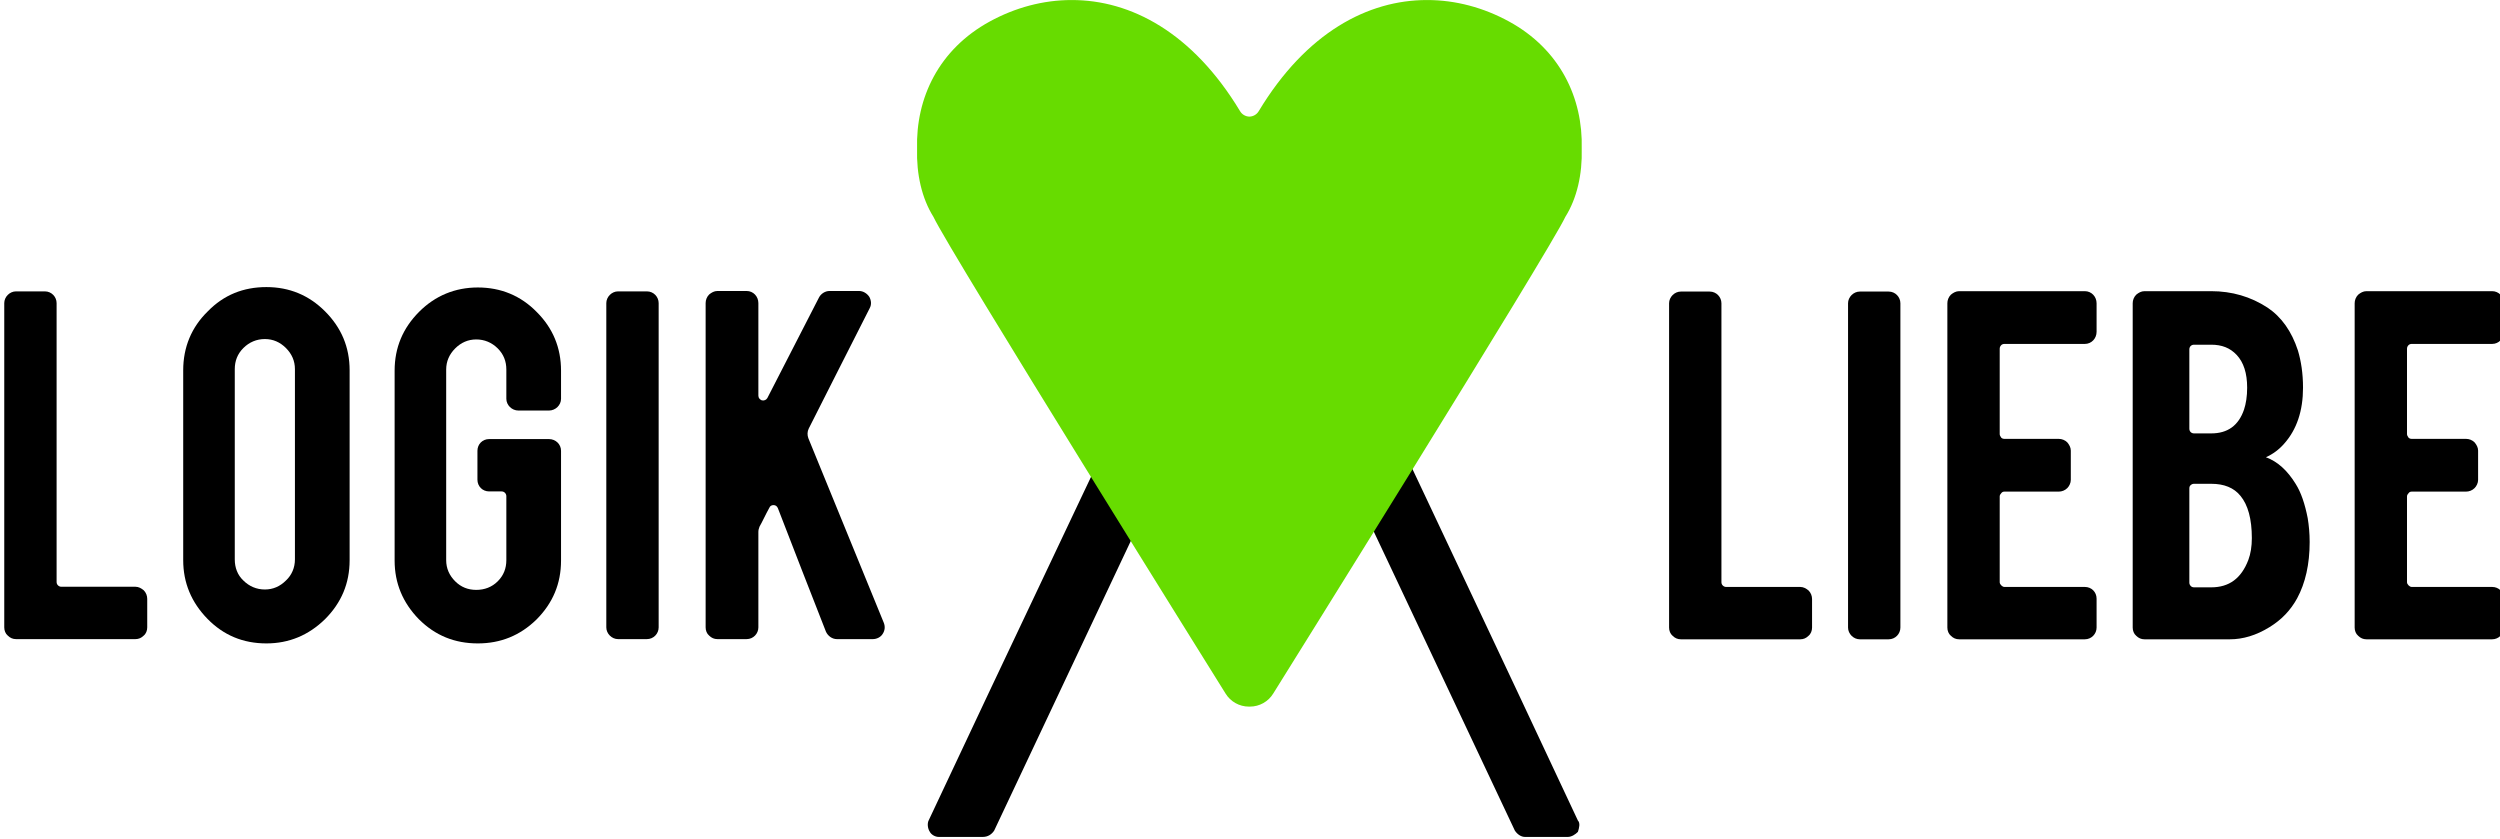
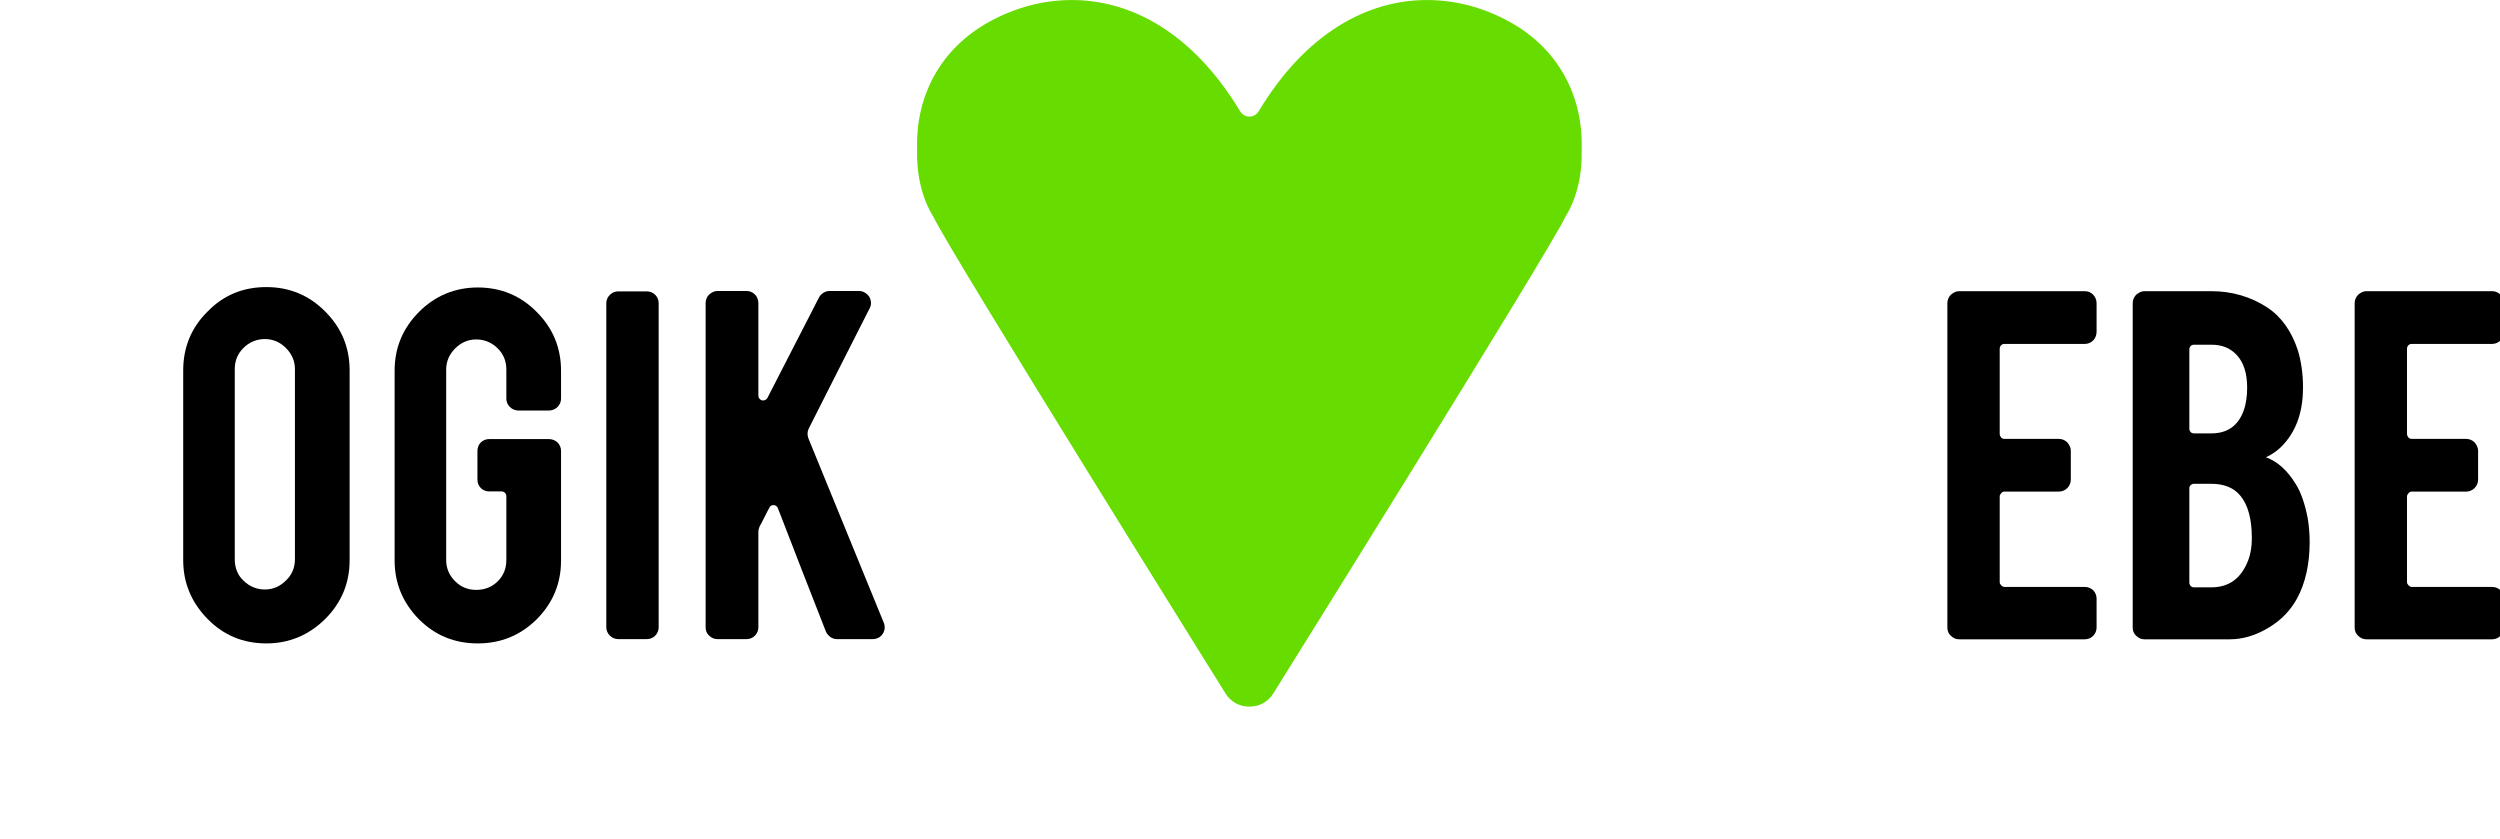
<svg xmlns="http://www.w3.org/2000/svg" width="100%" height="100%" viewBox="0 0 1061 356" version="1.1" xml:space="preserve" style="fill-rule:evenodd;clip-rule:evenodd;stroke-linejoin:round;stroke-miterlimit:2;">
  <g transform="matrix(1,0,0,1,-109.606,-45.88)">
    <g transform="matrix(1,0,0,0.352,0,0)">
      <g transform="matrix(0.864,0,0,2.455,86.771,-880.944)">
        <g transform="matrix(1.319,0,0,1.319,-9607.79,-52.335)">
          <g transform="matrix(469.514,0,0,469.514,7605.87,663.13)">
            <clipPath id="_clip1">
-               <path d="M0.867,-0.964C0.918,-0.964 0.958,-0.923 0.958,-0.872L0.958,0.159C0.958,0.209 0.918,0.25 0.867,0.25L-0.164,0.25C-0.214,0.25 -0.255,0.209 -0.255,0.159L-0.255,-0.872C-0.255,-0.923 -0.214,-0.964 -0.164,-0.964L0.867,-0.964ZM0.493,-0.662C0.515,-0.663 0.538,-0.656 0.558,-0.645C0.598,-0.623 0.616,-0.585 0.615,-0.544C0.616,-0.524 0.611,-0.505 0.602,-0.491C0.59,-0.463 0.371,-0.112 0.371,-0.112C0.367,-0.106 0.36,-0.102 0.352,-0.102L0.351,-0.102C0.344,-0.102 0.337,-0.106 0.333,-0.112C0.333,-0.112 0.114,-0.463 0.101,-0.491C0.092,-0.505 0.088,-0.524 0.088,-0.544C0.087,-0.585 0.106,-0.623 0.146,-0.645C0.166,-0.656 0.188,-0.663 0.211,-0.662C0.258,-0.663 0.307,-0.637 0.344,-0.574C0.346,-0.572 0.349,-0.57 0.352,-0.57C0.355,-0.57 0.358,-0.572 0.359,-0.574C0.397,-0.637 0.446,-0.663 0.493,-0.662Z" />
-             </clipPath>
+               </clipPath>
            <g clip-path="url(#_clip1)">
-               <path d="M0.609,-0.012C0.611,-0.01 0.61,-0.006 0.609,-0.003C0.607,-0.001 0.604,0.001 0.601,0.001C0.59,0.001 0.575,0.001 0.567,0.001C0.564,0.001 0.561,-0.001 0.559,-0.004C0.537,-0.051 0.381,-0.381 0.356,-0.434C0.355,-0.436 0.354,-0.436 0.353,-0.436C0.351,-0.436 0.35,-0.436 0.349,-0.434C0.324,-0.381 0.168,-0.051 0.146,-0.004C0.144,-0.001 0.141,0.001 0.137,0.001L0.102,0.001C0.099,0.001 0.096,-0.001 0.095,-0.003C0.093,-0.006 0.093,-0.01 0.094,-0.012C0.129,-0.087 0.303,-0.454 0.344,-0.539C0.345,-0.543 0.348,-0.545 0.352,-0.545C0.356,-0.545 0.359,-0.543 0.36,-0.539C0.401,-0.454 0.574,-0.087 0.609,-0.012Z" style="fill-rule:nonzero;" />
-             </g>
+               </g>
          </g>
          <g transform="matrix(2.285,0,0,1.754,-9617.24,-235.802)">
            <clipPath id="_clip2">
              <path d="M7957.51,733.035L7259.81,733.035C7249.48,733.035 7241.09,722.108 7241.09,708.65L7241.09,158.816C7241.09,145.357 7249.48,134.431 7259.81,134.43L7957.51,134.43C7967.84,134.431 7976.22,145.357 7976.22,158.816L7976.22,708.65C7976.22,722.108 7967.84,733.035 7957.51,733.035ZM7661.37,508.585C7661.69,509.464 7661.64,510.493 7661.24,511.317C7660.85,512.14 7660.15,512.643 7659.41,512.652C7657.32,512.677 7654.75,512.707 7653.19,512.726C7652.34,512.736 7651.56,512.098 7651.19,511.093C7646.46,498.031 7615.05,411.409 7609.65,396.51C7609.5,396.111 7609.19,395.857 7608.86,395.856C7608.52,395.856 7608.21,396.11 7608.06,396.509C7602.66,411.386 7571.26,497.798 7566.52,510.834C7566.15,511.838 7565.38,512.475 7564.52,512.465C7562.91,512.446 7560.19,512.415 7558.01,512.39C7557.26,512.381 7556.57,511.877 7556.17,511.053C7555.78,510.229 7555.73,509.198 7556.05,508.319C7563.6,487.547 7598.11,392.647 7606.78,368.802C7607.14,367.806 7607.91,367.171 7608.75,367.172C7609.6,367.173 7610.37,367.809 7610.73,368.806C7619.38,392.687 7653.84,487.799 7661.37,508.585Z" />
            </clipPath>
            <g clip-path="url(#_clip2)">
              <g transform="matrix(0.438,0,0,0.57,7238.34,134.43)">
                <path d="M912.493,352.086C923.19,352.071 933.612,354.94 942.997,360.073C961.927,370.425 970.584,388.514 970.051,407.511C970.319,416.966 968.271,425.96 963.973,432.811C958.042,445.563 855.254,610.382 855.254,610.382C853.406,613.388 850.131,615.22 846.603,615.223C846.535,615.223 846.466,615.222 846.398,615.221C846.329,615.222 846.26,615.223 846.192,615.223C842.664,615.22 839.389,613.388 837.541,610.382C837.541,610.382 734.753,445.563 728.822,432.811C724.524,425.96 722.476,416.966 722.744,407.511C722.211,388.514 730.868,370.425 749.798,360.073C759.183,354.94 769.605,352.071 780.302,352.086C802.182,352.056 825.234,364.085 842.943,393.501C843.674,394.719 844.98,395.473 846.398,395.501C847.815,395.473 849.121,394.719 849.852,393.501C867.561,364.085 890.613,352.056 912.493,352.086Z" style="fill:rgb(103,220,0);fill-rule:nonzero;" />
              </g>
            </g>
          </g>
        </g>
        <g transform="matrix(1.136,0,0,1.136,-8184.69,43.746)">
          <g transform="matrix(1.173,0,0,1.173,6809.43,-385.727)">
            <g transform="matrix(144,0,0,144,351.866,840.692)">
-               <path d="M0.412,-0.03C0.412,-0.022 0.409,-0.014 0.403,-0.009C0.397,-0.003 0.39,0 0.382,0L0.076,0C0.068,0 0.061,-0.003 0.055,-0.009C0.049,-0.014 0.046,-0.022 0.046,-0.03L0.046,-0.86C0.046,-0.876 0.06,-0.89 0.076,-0.89L0.15,-0.89C0.167,-0.89 0.18,-0.876 0.18,-0.86L0.18,-0.146C0.18,-0.139 0.186,-0.134 0.192,-0.134L0.382,-0.134C0.39,-0.134 0.397,-0.13 0.403,-0.125C0.409,-0.119 0.412,-0.111 0.412,-0.103L0.412,-0.03Z" style="fill-rule:nonzero;" />
-             </g>
+               </g>
            <g transform="matrix(144,0,0,144,417.832,840.692)">
              <path d="M0.259,-0.901C0.318,-0.901 0.368,-0.88 0.409,-0.839C0.451,-0.797 0.472,-0.747 0.472,-0.688L0.472,-0.202C0.472,-0.143 0.451,-0.093 0.409,-0.051C0.367,-0.01 0.317,0.011 0.259,0.011C0.199,0.011 0.149,-0.01 0.108,-0.052C0.067,-0.094 0.046,-0.144 0.046,-0.202L0.046,-0.688C0.046,-0.747 0.067,-0.798 0.109,-0.839C0.15,-0.881 0.2,-0.901 0.259,-0.901ZM0.332,-0.691C0.332,-0.712 0.324,-0.73 0.309,-0.745C0.294,-0.76 0.276,-0.768 0.255,-0.768C0.234,-0.768 0.215,-0.76 0.2,-0.745C0.185,-0.73 0.178,-0.712 0.178,-0.691L0.178,-0.204C0.178,-0.183 0.185,-0.164 0.2,-0.15C0.215,-0.135 0.234,-0.127 0.255,-0.127C0.276,-0.127 0.294,-0.135 0.309,-0.15C0.324,-0.164 0.332,-0.183 0.332,-0.204L0.332,-0.691Z" style="fill-rule:nonzero;" />
            </g>
            <g transform="matrix(144,0,0,144,495.764,840.692)">
              <path d="M0.259,0.011C0.2,0.011 0.15,-0.009 0.108,-0.051C0.067,-0.093 0.046,-0.143 0.046,-0.201L0.046,-0.687C0.046,-0.746 0.067,-0.796 0.109,-0.838C0.15,-0.879 0.201,-0.9 0.259,-0.9C0.318,-0.9 0.369,-0.879 0.41,-0.837C0.451,-0.796 0.472,-0.746 0.472,-0.687L0.472,-0.615C0.472,-0.599 0.458,-0.585 0.441,-0.585L0.363,-0.585C0.346,-0.585 0.332,-0.599 0.332,-0.615L0.332,-0.69C0.332,-0.711 0.325,-0.729 0.31,-0.744C0.295,-0.759 0.276,-0.767 0.255,-0.767C0.234,-0.767 0.216,-0.759 0.201,-0.744C0.186,-0.729 0.178,-0.711 0.178,-0.69L0.178,-0.202C0.178,-0.181 0.186,-0.163 0.201,-0.148C0.216,-0.133 0.234,-0.126 0.255,-0.126C0.276,-0.126 0.295,-0.133 0.31,-0.148C0.325,-0.163 0.332,-0.181 0.332,-0.202L0.332,-0.366C0.332,-0.372 0.327,-0.378 0.32,-0.378L0.288,-0.378C0.271,-0.378 0.258,-0.391 0.258,-0.408L0.258,-0.482C0.258,-0.499 0.271,-0.512 0.288,-0.512L0.441,-0.512C0.458,-0.512 0.472,-0.499 0.472,-0.482L0.472,-0.201C0.472,-0.142 0.451,-0.092 0.409,-0.05C0.367,-0.009 0.317,0.011 0.259,0.011Z" style="fill-rule:nonzero;" />
            </g>
            <g transform="matrix(144,0,0,144,573.798,840.692)">
              <path d="M0.18,-0.03C0.18,-0.014 0.167,-0 0.15,-0L0.076,-0C0.06,-0 0.046,-0.014 0.046,-0.03L0.046,-0.86C0.046,-0.876 0.06,-0.89 0.076,-0.89L0.15,-0.89C0.167,-0.89 0.18,-0.876 0.18,-0.86L0.18,-0.03Z" style="fill-rule:nonzero;" />
            </g>
            <g transform="matrix(144,0,0,144,610.411,840.692)">
              <path d="M0.184,-0.288C0.182,-0.283 0.181,-0.279 0.181,-0.274L0.181,-0.03C0.181,-0.014 0.168,0 0.151,0L0.076,0C0.068,0 0.061,-0.003 0.055,-0.009C0.049,-0.014 0.046,-0.022 0.046,-0.03L0.046,-0.86C0.046,-0.868 0.049,-0.876 0.055,-0.882C0.061,-0.887 0.068,-0.891 0.076,-0.891L0.151,-0.891C0.168,-0.891 0.181,-0.877 0.181,-0.86L0.181,-0.623C0.181,-0.617 0.185,-0.613 0.19,-0.611C0.196,-0.61 0.201,-0.612 0.204,-0.617C0.241,-0.689 0.312,-0.827 0.336,-0.874C0.341,-0.884 0.352,-0.891 0.363,-0.891L0.439,-0.891C0.449,-0.891 0.459,-0.885 0.465,-0.876C0.47,-0.867 0.471,-0.856 0.466,-0.847C0.424,-0.764 0.334,-0.587 0.31,-0.539C0.306,-0.531 0.306,-0.522 0.309,-0.514C0.336,-0.448 0.457,-0.152 0.502,-0.042C0.506,-0.032 0.505,-0.022 0.499,-0.013C0.494,-0.005 0.484,0 0.474,-0L0.382,0C0.37,-0 0.359,-0.008 0.354,-0.019C0.33,-0.08 0.257,-0.267 0.231,-0.335C0.229,-0.34 0.225,-0.343 0.22,-0.343C0.215,-0.343 0.211,-0.341 0.209,-0.336C0.2,-0.32 0.19,-0.298 0.184,-0.288Z" style="fill-rule:nonzero;" />
            </g>
          </g>
          <g transform="matrix(1.173,0,0,1.173,6688.78,-467.006)">
            <g transform="matrix(144,0,0,144,1068.42,910.053)">
-               <path d="M0.412,-0.03C0.412,-0.022 0.409,-0.014 0.403,-0.009C0.397,-0.003 0.39,0 0.382,0L0.076,0C0.068,0 0.061,-0.003 0.055,-0.009C0.049,-0.014 0.046,-0.022 0.046,-0.03L0.046,-0.86C0.046,-0.876 0.06,-0.89 0.076,-0.89L0.15,-0.89C0.167,-0.89 0.18,-0.876 0.18,-0.86L0.18,-0.146C0.18,-0.139 0.186,-0.134 0.192,-0.134L0.382,-0.134C0.39,-0.134 0.397,-0.13 0.403,-0.125C0.409,-0.119 0.412,-0.111 0.412,-0.103L0.412,-0.03Z" style="fill-rule:nonzero;" />
-             </g>
+               </g>
            <g transform="matrix(144,0,0,144,1134.39,910.053)">
-               <path d="M0.18,-0.03C0.18,-0.014 0.167,-0 0.15,-0L0.076,0C0.06,-0 0.046,-0.014 0.046,-0.03L0.046,-0.86C0.046,-0.876 0.06,-0.89 0.076,-0.89L0.15,-0.89C0.167,-0.89 0.18,-0.876 0.18,-0.86L0.18,-0.03Z" style="fill-rule:nonzero;" />
-             </g>
+               </g>
            <g transform="matrix(144,0,0,144,1171,910.053)">
              <path d="M0.076,0C0.068,-0 0.061,-0.003 0.055,-0.009C0.049,-0.014 0.046,-0.022 0.046,-0.03L0.046,-0.86C0.046,-0.868 0.049,-0.876 0.055,-0.882C0.061,-0.887 0.068,-0.891 0.076,-0.891L0.398,-0.891C0.415,-0.891 0.428,-0.877 0.428,-0.86L0.428,-0.787C0.428,-0.77 0.415,-0.756 0.398,-0.756L0.192,-0.756C0.189,-0.756 0.186,-0.755 0.184,-0.753C0.182,-0.751 0.18,-0.748 0.18,-0.744L0.18,-0.525C0.18,-0.522 0.182,-0.519 0.184,-0.516C0.186,-0.514 0.189,-0.513 0.192,-0.513L0.331,-0.513C0.339,-0.513 0.347,-0.51 0.353,-0.504C0.358,-0.498 0.362,-0.491 0.362,-0.483L0.362,-0.408C0.362,-0.4 0.358,-0.392 0.353,-0.387C0.347,-0.381 0.339,-0.378 0.331,-0.378L0.192,-0.378C0.189,-0.378 0.186,-0.377 0.184,-0.374C0.182,-0.372 0.18,-0.369 0.18,-0.366L0.18,-0.146C0.18,-0.143 0.182,-0.14 0.184,-0.138C0.186,-0.136 0.189,-0.134 0.192,-0.134L0.398,-0.134C0.415,-0.134 0.428,-0.121 0.428,-0.104L0.428,-0.03C0.428,-0.014 0.415,-0 0.398,0L0.076,0Z" style="fill-rule:nonzero;" />
            </g>
            <g transform="matrix(144,0,0,144,1239.32,910.053)">
              <path d="M0.076,0C0.068,0 0.061,-0.003 0.055,-0.009C0.049,-0.014 0.046,-0.022 0.046,-0.03L0.046,-0.86C0.046,-0.868 0.049,-0.876 0.055,-0.882C0.061,-0.887 0.068,-0.891 0.076,-0.891L0.247,-0.891C0.3,-0.891 0.348,-0.877 0.391,-0.849C0.427,-0.825 0.453,-0.788 0.469,-0.739C0.477,-0.712 0.482,-0.681 0.482,-0.644C0.482,-0.585 0.466,-0.537 0.434,-0.501C0.421,-0.486 0.405,-0.474 0.387,-0.466C0.417,-0.455 0.442,-0.432 0.463,-0.398C0.477,-0.376 0.487,-0.346 0.494,-0.31C0.497,-0.292 0.499,-0.271 0.499,-0.249C0.499,-0.192 0.488,-0.144 0.467,-0.105C0.45,-0.074 0.427,-0.05 0.396,-0.031C0.362,-0.01 0.328,-0 0.295,-0L0.076,0ZM0.191,-0.145C0.191,-0.142 0.192,-0.139 0.195,-0.136C0.197,-0.134 0.2,-0.133 0.203,-0.133L0.247,-0.133C0.293,-0.133 0.324,-0.156 0.342,-0.203C0.348,-0.219 0.351,-0.238 0.351,-0.259C0.351,-0.308 0.341,-0.344 0.322,-0.367C0.305,-0.388 0.28,-0.398 0.247,-0.398L0.203,-0.398C0.2,-0.398 0.197,-0.397 0.195,-0.395C0.192,-0.393 0.191,-0.39 0.191,-0.386L0.191,-0.145ZM0.191,-0.539C0.191,-0.532 0.196,-0.527 0.203,-0.527L0.247,-0.527C0.289,-0.527 0.317,-0.547 0.331,-0.588C0.336,-0.603 0.339,-0.622 0.339,-0.644C0.339,-0.681 0.33,-0.709 0.312,-0.728C0.295,-0.746 0.274,-0.754 0.247,-0.754L0.203,-0.754C0.196,-0.754 0.191,-0.749 0.191,-0.742L0.191,-0.539Z" style="fill-rule:nonzero;" />
            </g>
            <g transform="matrix(144,0,0,144,1321.14,910.053)">
              <path d="M0.076,0C0.068,-0 0.061,-0.003 0.055,-0.009C0.049,-0.014 0.046,-0.022 0.046,-0.03L0.046,-0.86C0.046,-0.868 0.049,-0.876 0.055,-0.882C0.061,-0.887 0.068,-0.891 0.076,-0.891L0.398,-0.891C0.415,-0.891 0.428,-0.877 0.428,-0.86L0.428,-0.787C0.428,-0.77 0.415,-0.756 0.398,-0.756L0.192,-0.756C0.189,-0.756 0.186,-0.755 0.184,-0.753C0.182,-0.751 0.18,-0.748 0.18,-0.744L0.18,-0.525C0.18,-0.522 0.182,-0.519 0.184,-0.516C0.186,-0.514 0.189,-0.513 0.192,-0.513L0.331,-0.513C0.339,-0.513 0.347,-0.51 0.353,-0.504C0.358,-0.498 0.362,-0.491 0.362,-0.483L0.362,-0.408C0.362,-0.4 0.358,-0.392 0.353,-0.387C0.347,-0.381 0.339,-0.378 0.331,-0.378L0.192,-0.378C0.189,-0.378 0.186,-0.377 0.184,-0.374C0.182,-0.372 0.18,-0.369 0.18,-0.366L0.18,-0.146C0.18,-0.143 0.182,-0.14 0.184,-0.138C0.186,-0.136 0.189,-0.134 0.192,-0.134L0.398,-0.134C0.415,-0.134 0.428,-0.121 0.428,-0.104L0.428,-0.03C0.428,-0.014 0.415,-0 0.398,0L0.076,0Z" style="fill-rule:nonzero;" />
            </g>
          </g>
        </g>
      </g>
    </g>
  </g>
</svg>